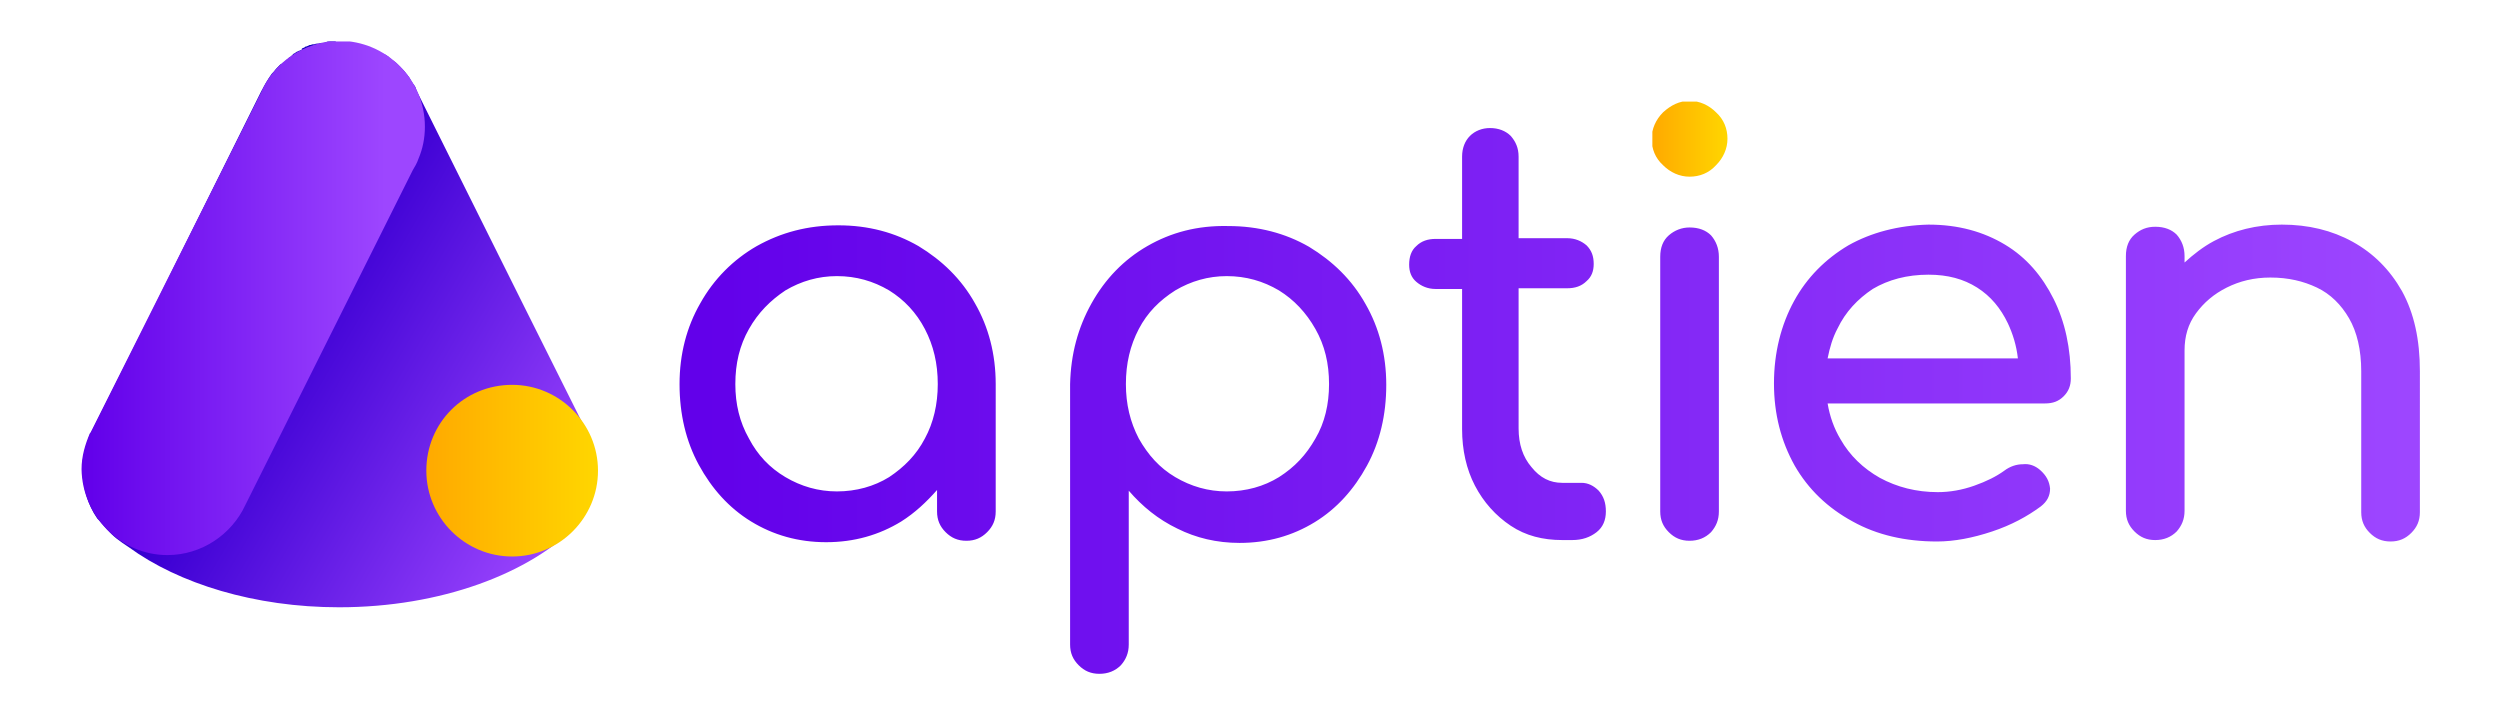
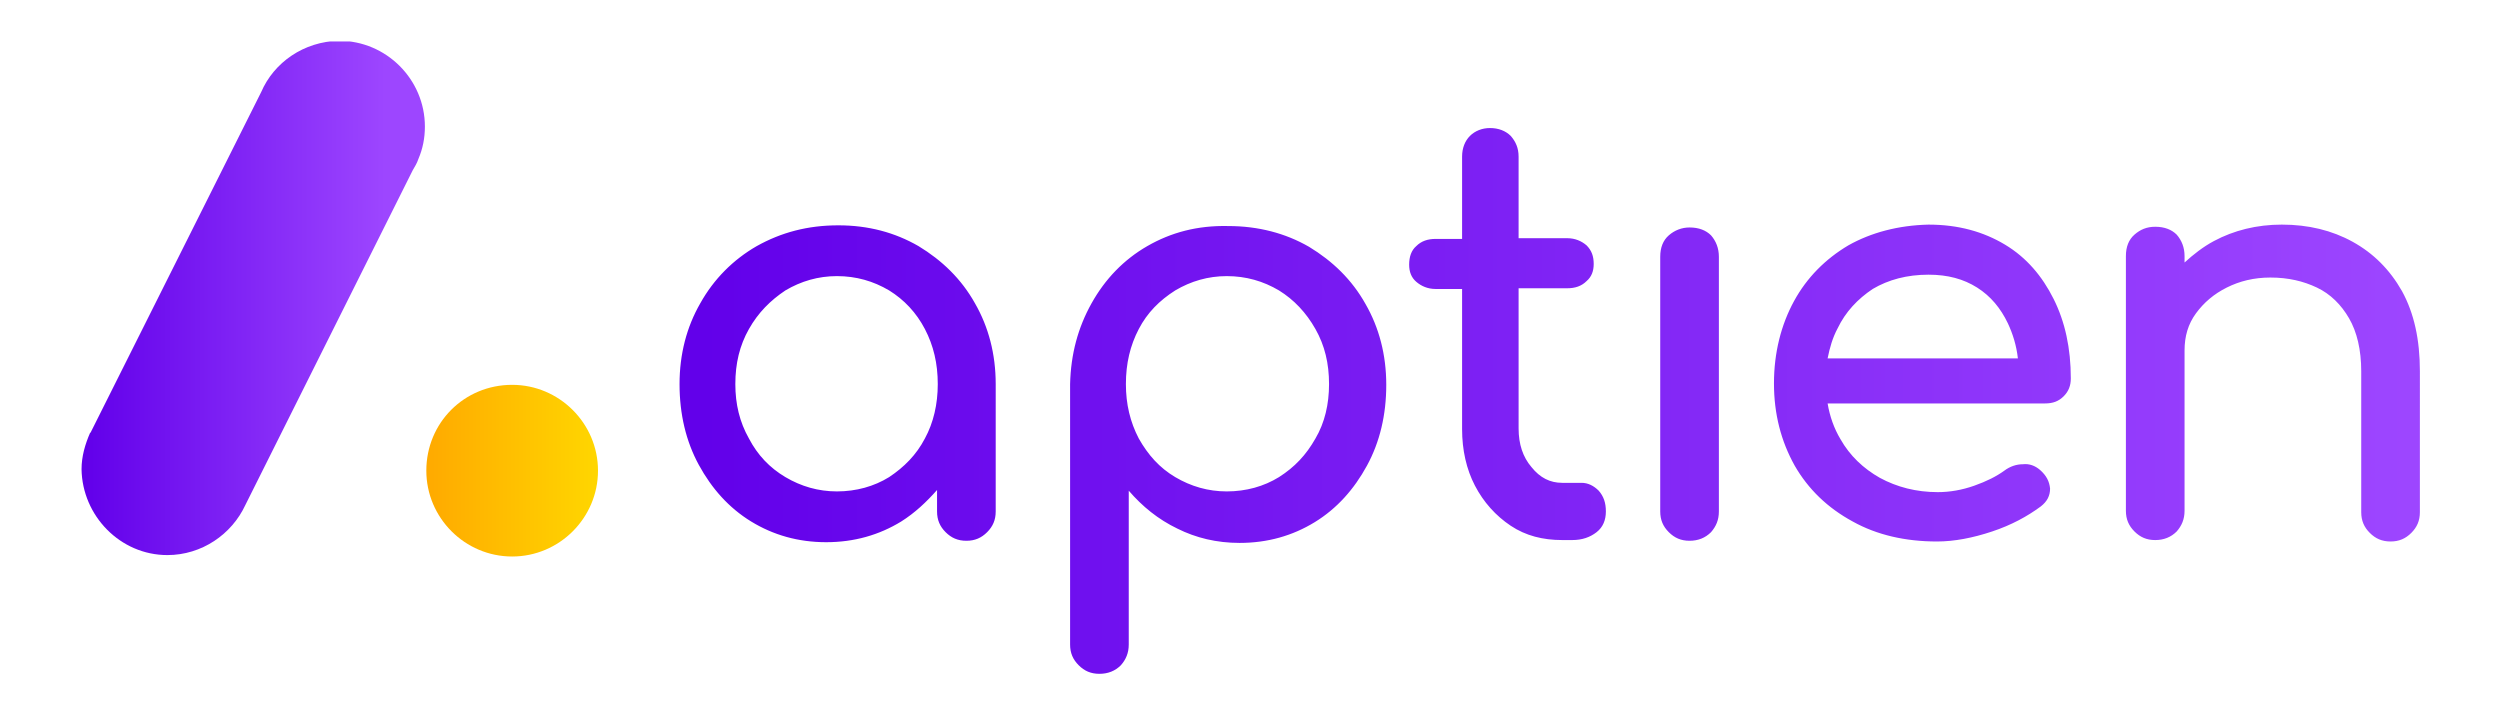
<svg xmlns="http://www.w3.org/2000/svg" xmlns:xlink="http://www.w3.org/1999/xlink" xml:space="preserve" id="Layer_1" width="349.5" height="100" x="0" y="0" style="enable-background:new 0 0 349.5 100" version="1.1" viewBox="0 0 349.5 100">
  <style type="text/css">.st0{clip-path:url(#SVGID_2_);fill:url(#SVGID_3_)}.st1{clip-path:url(#SVGID_11_);fill:url(#SVGID_12_)}.st2{clip-path:url(#SVGID_14_);fill:url(#SVGID_15_)}.st3{clip-path:url(#SVGID_5_);fill:url(#SVGID_6_)}.st4{clip-path:url(#SVGID_8_);fill:url(#SVGID_9_)}</style>
  <g>
    <defs>
-       <path id="SVGID_1_" d="M232.5 15.7c-1 1-1.6 2.3-1.6 3.7 0 1.4.5 2.7 1.6 3.7 1 1 2.3 1.6 3.7 1.6s2.7-.5 3.7-1.6c1-1 1.6-2.3 1.6-3.7 0-1.4-.5-2.7-1.6-3.7-1-1-2.3-1.6-3.7-1.6s-2.6.6-3.7 1.6" />
-     </defs>
+       </defs>
    <clipPath id="SVGID_2_">
      <use xlink:href="#SVGID_1_" style="overflow:visible" />
    </clipPath>
    <linearGradient id="SVGID_3_" x1="0" x2="1" y1="99.999" y2="99.999" gradientTransform="matrix(10.546 0 0 -10.546 230.977 1074.043)" gradientUnits="userSpaceOnUse">
      <stop offset="0" style="stop-color:#ffab00" />
      <stop offset=".036" style="stop-color:#ffab00" />
      <stop offset="1" style="stop-color:#ffd600" />
    </linearGradient>
-     <path d="M231 14.2h10.5v10.5H231z" class="st0" />
  </g>
  <g>
    <defs>
-       <path id="SVGID_4_" d="M46.9 5.8h-.8c-.2 0-.4 0-.5.1h-.1c-.1.1-.3.1-.4.1h-.2c-.1 0-.3.1-.4.1h-.2c-.2 0-.3.1-.5.1h-.1c-.1 0-.2.1-.4.1-.1 0-.1 0-.2.1-.1 0-.2.1-.3.1-.1 0-.1 0-.2.1s-.3.1-.4.2c0 .2-.1.2-.1.2-.1 0-.2.1-.3.1-.1 0-.1.1-.2.1s-.2.1-.2.1c-.1.1-.2.1-.3.2-.1 0-.2.1-.2.2-.1.1-.2.1-.2.2-.1 0-.1.1-.2.1-.1.1-.2.1-.2.2l-.1.1c-.2.1-.3.3-.5.4l-.1.1c-.2.1-.3.2-.4.2l-.1.1c-.3.3-.6.6-.8.9l-.3.3c-.3.4-.6.9-.9 1.4-.2.4-.4.7-.6 1.1l-14.9 30-8.9 17.7s0 .1-.1.1c-.6 1.7-1.2 3.4-1.1 5.2.1 2.3.7 4.7 2.1 6.7l.2.2c.8.9 1.5 1.8 2.5 2.6.5.4 1.1.8 1.7 1.2 7 5.1 17.6 8.4 29.4 8.4 14.2 0 26.7-4.7 33.5-11.7l.1-.1c1.4-1.9 2.4-4.7 2.4-7.4 0-1.8-.4-3.5-1.1-5l-.1-.1c-.1-.2-.2-.4-.3-.5l-8.7-17.4L58.4 13c-.1-.2-.2-.5-.3-.7v-.1c-.1-.1-.1-.2-.2-.3 0 0 0-.1-.1-.1-.2-.3-.4-.6-.6-1 0 0 0-.1-.1-.1-.1-.1-.1-.2-.2-.3l-.1-.1c-.2-.3-.5-.6-.7-.8l-.1-.1-.2-.2-.1-.1-.2-.2-.1-.1c-.1-.1-.3-.2-.4-.3-.1 0-.1-.1-.2-.1l-.2-.2c-.2-.2-.3-.2-.3-.3-.1 0-.1-.1-.2-.1-.1-.1-.3-.2-.4-.2-.1 0-.1-.1-.2-.1-.1-.1-.2-.1-.3-.1-.1 0-.1-.1-.2-.1-.1-.1-.2-.1-.3-.2-.1 0-.1-.1-.2-.1-.1-.1-.3-.1-.4-.2-.1 0-.1 0-.2-.1-.1 0-.2-.1-.3-.1-.1 0-.1 0-.2-.1-.1 0-.3-.1-.4-.1h-.1c-.2-.1-.3-.1-.5-.1h-.2c-.1 0-.3-.1-.4-.1h-.2c-.2 0-.3-.1-.5-.1H49c-.2 0-.4 0-.5-.1h-1.4c-.2 0-.1-.2-.2-.2" />
-     </defs>
+       </defs>
    <clipPath id="SVGID_5_">
      <use xlink:href="#SVGID_4_" style="overflow:visible" />
    </clipPath>
    <linearGradient id="SVGID_6_" x1="0" x2="1" y1="99.957" y2="99.957" gradientTransform="scale(-68.831 68.831) rotate(-30 -185.323 52.76)" gradientUnits="userSpaceOnUse">
      <stop offset="0" style="stop-color:#9d46ff" />
      <stop offset="0" style="stop-color:#9d46ff" />
      <stop offset=".701" style="stop-color:#3d00d4" />
      <stop offset=".992" style="stop-color:#0a00b6" />
      <stop offset="1" style="stop-color:#0a00b6" />
    </linearGradient>
    <path d="m65.4 116.1-88.3-51 52.3-90.5 88.3 51z" class="st3" />
  </g>
  <g>
    <defs>
      <path id="SVGID_7_" d="M59.6 65.8c0 6.6 5.4 12 12 12s12-5.4 12-12-5.4-12-12-12c-6.7 0-12 5.3-12 12" />
    </defs>
    <clipPath id="SVGID_8_">
      <use xlink:href="#SVGID_7_" style="overflow:visible" />
    </clipPath>
    <linearGradient id="SVGID_9_" x1="-.001" x2=".999" y1="100" y2="100" gradientTransform="matrix(23.979 0 0 -23.979 59.578 2463.708)" gradientUnits="userSpaceOnUse">
      <stop offset="0" style="stop-color:#ffab00" />
      <stop offset=".036" style="stop-color:#ffab00" />
      <stop offset="1" style="stop-color:#ffd600" />
    </linearGradient>
    <path d="M59.6 53.8h24v24h-24z" class="st4" />
  </g>
  <g>
    <defs>
      <path id="SVGID_10_" d="M36.5 12.9 12.7 60.4s0 .1-.1.1c-.7 1.6-1.2 3.3-1.2 5.1.1 6.5 5.4 12 12 12 4.8 0 9-2.9 10.9-7l23.4-46.8c.3-.5.6-1 .8-1.6.6-1.4.9-2.9.9-4.5 0-6.6-5.4-12-12-12-4.9.1-9.1 3-10.9 7.2" />
    </defs>
    <clipPath id="SVGID_11_">
      <use xlink:href="#SVGID_10_" style="overflow:visible" />
    </clipPath>
    <linearGradient id="SVGID_12_" x1="0" x2="1" y1="100" y2="100" gradientTransform="matrix(-54.054 0 0 54.054 53.844 -5363.635)" gradientUnits="userSpaceOnUse">
      <stop offset="0" style="stop-color:#9d46ff" />
      <stop offset=".772" style="stop-color:#6200ea" />
      <stop offset="1" style="stop-color:#6200ea" />
    </linearGradient>
    <path d="M11.4 5.8h48v71.9h-48z" class="st1" />
  </g>
  <g>
    <defs>
      <path id="SVGID_13_" d="M233.3 32.9c-.8.7-1.2 1.7-1.2 3v35.6c0 1.2.4 2.1 1.2 2.9.8.8 1.7 1.2 2.9 1.2s2.2-.4 3-1.2c.7-.8 1.1-1.7 1.1-2.9V35.9c0-1.2-.4-2.2-1.1-3-.7-.7-1.7-1.1-3-1.1-1.1 0-2.1.4-2.9 1.1M109.8 66.7c-2.2-1.3-3.9-3.1-5.1-5.4-1.3-2.3-1.9-4.8-1.9-7.6 0-2.9.6-5.4 1.9-7.7 1.3-2.3 3-4 5.1-5.4 2.2-1.3 4.6-2 7.2-2 2.7 0 5.1.7 7.3 2 2.1 1.3 3.8 3.1 5 5.4 1.2 2.3 1.8 4.8 1.8 7.7 0 2.8-.6 5.4-1.8 7.6-1.2 2.3-2.9 4-5 5.4-2.1 1.3-4.6 2-7.3 2-2.6 0-5-.7-7.2-2m-4-32.3c-3.3 1.9-6 4.6-7.9 8C96 45.7 95 49.5 95 53.7c0 4.2.9 8 2.7 11.3 1.8 3.3 4.2 6 7.3 7.9 3.1 1.9 6.6 2.9 10.5 2.9 3.9 0 7.4-1 10.5-2.9 1.9-1.2 3.5-2.7 5-4.4v3c0 1.2.4 2.1 1.2 2.9.8.8 1.7 1.2 2.9 1.2s2.1-.4 2.9-1.2c.8-.8 1.2-1.7 1.2-2.9V53.7c0-4.2-1-8-2.9-11.3-1.9-3.4-4.6-6-7.9-8-3.3-1.9-7-2.9-11.2-2.9-4.3 0-8 1-11.4 2.9m58.5 32.3c-2.2-1.3-3.8-3.1-5.1-5.4-1.2-2.3-1.8-4.8-1.8-7.6 0-2.9.6-5.4 1.8-7.7 1.2-2.3 2.9-4 5.1-5.4 2.2-1.3 4.6-2 7.2-2 2.7 0 5.1.7 7.3 2 2.1 1.3 3.8 3.1 5.1 5.4 1.3 2.3 1.9 4.8 1.9 7.7 0 2.8-.6 5.4-1.9 7.6-1.3 2.3-2.9 4-5.1 5.4-2.1 1.3-4.6 2-7.3 2-2.6 0-5-.7-7.2-2m-3.9-32.3c-3.3 1.9-5.9 4.6-7.8 8-1.9 3.4-2.9 7.1-3 11.3v36.4c0 1.2.4 2.1 1.2 2.9.8.8 1.7 1.2 2.9 1.2s2.2-.4 3-1.2c.7-.8 1.1-1.7 1.1-2.9V68.6c1.9 2.2 4.1 4 6.8 5.3 2.6 1.3 5.5 2 8.7 2 3.9 0 7.4-1 10.5-2.9 3.1-1.9 5.5-4.6 7.3-7.9 1.8-3.3 2.7-7.1 2.7-11.3 0-4.2-1-8-2.9-11.3-1.9-3.4-4.6-6-7.9-8-3.3-1.9-7.1-2.9-11.3-2.9-4.3-.1-8 .9-11.3 2.8m96.5 11.5c1.1-2.3 2.8-4.1 4.9-5.5 2.2-1.3 4.8-2 7.8-2 2.7 0 4.9.6 6.8 1.8 1.9 1.2 3.3 2.9 4.3 5 .7 1.5 1.2 3.1 1.4 4.9h-26.6c.3-1.5.7-2.9 1.4-4.2m1.5-11.6c-3.2 1.9-5.8 4.5-7.6 7.8-1.8 3.3-2.8 7.2-2.8 11.5s1 8.1 2.9 11.5c1.9 3.3 4.6 5.9 8.1 7.8 3.4 1.9 7.4 2.8 11.8 2.8 2.4 0 5-.5 7.7-1.4 2.7-.9 4.9-2.1 6.8-3.5.9-.7 1.3-1.5 1.3-2.5-.1-1-.5-1.8-1.4-2.6-.7-.6-1.5-.9-2.4-.8-.9 0-1.8.3-2.6.9-1.1.8-2.5 1.5-4.2 2.1-1.7.6-3.4.9-5.1.9-3 0-5.7-.7-8.1-2-2.3-1.3-4.2-3.1-5.5-5.4-.9-1.5-1.5-3.2-1.8-5h30.4c1.1 0 1.9-.3 2.6-1 .7-.7 1-1.5 1-2.5 0-4.2-.8-7.9-2.4-11.1-1.6-3.2-3.8-5.8-6.8-7.6-3-1.8-6.5-2.8-10.7-2.8-4.2.1-8 1.1-11.2 2.9m51.1-.6c-1.5.8-2.9 1.9-4.1 3v-.9c0-1.2-.4-2.2-1.1-3-.7-.7-1.7-1.1-3-1.1-1.2 0-2.1.4-2.9 1.1-.8.7-1.2 1.7-1.2 3v35.6c0 1.2.4 2.1 1.2 2.9.8.8 1.7 1.2 2.9 1.2s2.2-.4 3-1.2c.7-.8 1.1-1.7 1.1-2.9V49c0-2 .5-3.7 1.6-5.2s2.5-2.7 4.3-3.6c1.8-.9 3.8-1.4 6.1-1.4 2.5 0 4.6.5 6.5 1.4 1.9.9 3.4 2.4 4.5 4.3s1.7 4.4 1.7 7.4v19.7c0 1.2.4 2.1 1.2 2.9.8.8 1.7 1.2 2.9 1.2s2.1-.4 2.9-1.2c.8-.8 1.2-1.7 1.2-2.9V51.9c0-4.4-.8-8.1-2.5-11.2-1.7-3-4-5.3-6.9-6.9-2.9-1.6-6.2-2.4-9.9-2.4-3.5 0-6.7.8-9.5 2.3M205.5 19c-.7.7-1.1 1.7-1.1 2.9v11.5h-3.7c-1.1 0-2 .3-2.7 1-.7.6-1 1.5-1 2.6 0 1 .3 1.8 1 2.4.7.6 1.6 1 2.7 1h3.7V60c0 2.9.6 5.6 1.8 7.9 1.2 2.3 2.9 4.2 5 5.6 2.1 1.4 4.5 2 7.2 2h1.4c1.4 0 2.5-.4 3.4-1.1.9-.7 1.3-1.7 1.3-2.9s-.3-2.1-1-2.9c-.7-.7-1.5-1.1-2.4-1.1h-2.7c-1.7 0-3.1-.7-4.3-2.2-1.2-1.4-1.8-3.2-1.8-5.4V40.3h6.8c1.1 0 2-.3 2.7-1 .7-.6 1-1.4 1-2.4 0-1.1-.3-1.9-1-2.6-.7-.6-1.6-1-2.7-1h-6.8V21.9c0-1.2-.4-2.1-1.1-2.9-.7-.7-1.7-1.1-2.9-1.1-1.1 0-2.1.4-2.8 1.1" />
    </defs>
    <clipPath id="SVGID_14_">
      <use xlink:href="#SVGID_13_" style="overflow:visible" />
    </clipPath>
    <linearGradient id="SVGID_15_" x1="0" x2="1" y1="100" y2="100" gradientTransform="matrix(243.258 0 0 -243.258 95 24381.965)" gradientUnits="userSpaceOnUse">
      <stop offset="0" style="stop-color:#6200ea" />
      <stop offset=".006" style="stop-color:#6200ea" />
      <stop offset="1" style="stop-color:#9d46ff" />
      <stop offset="1" style="stop-color:#9d46ff" />
    </linearGradient>
    <path d="M95 17.9h243.3v76.3H95z" class="st2" />
  </g>
</svg>